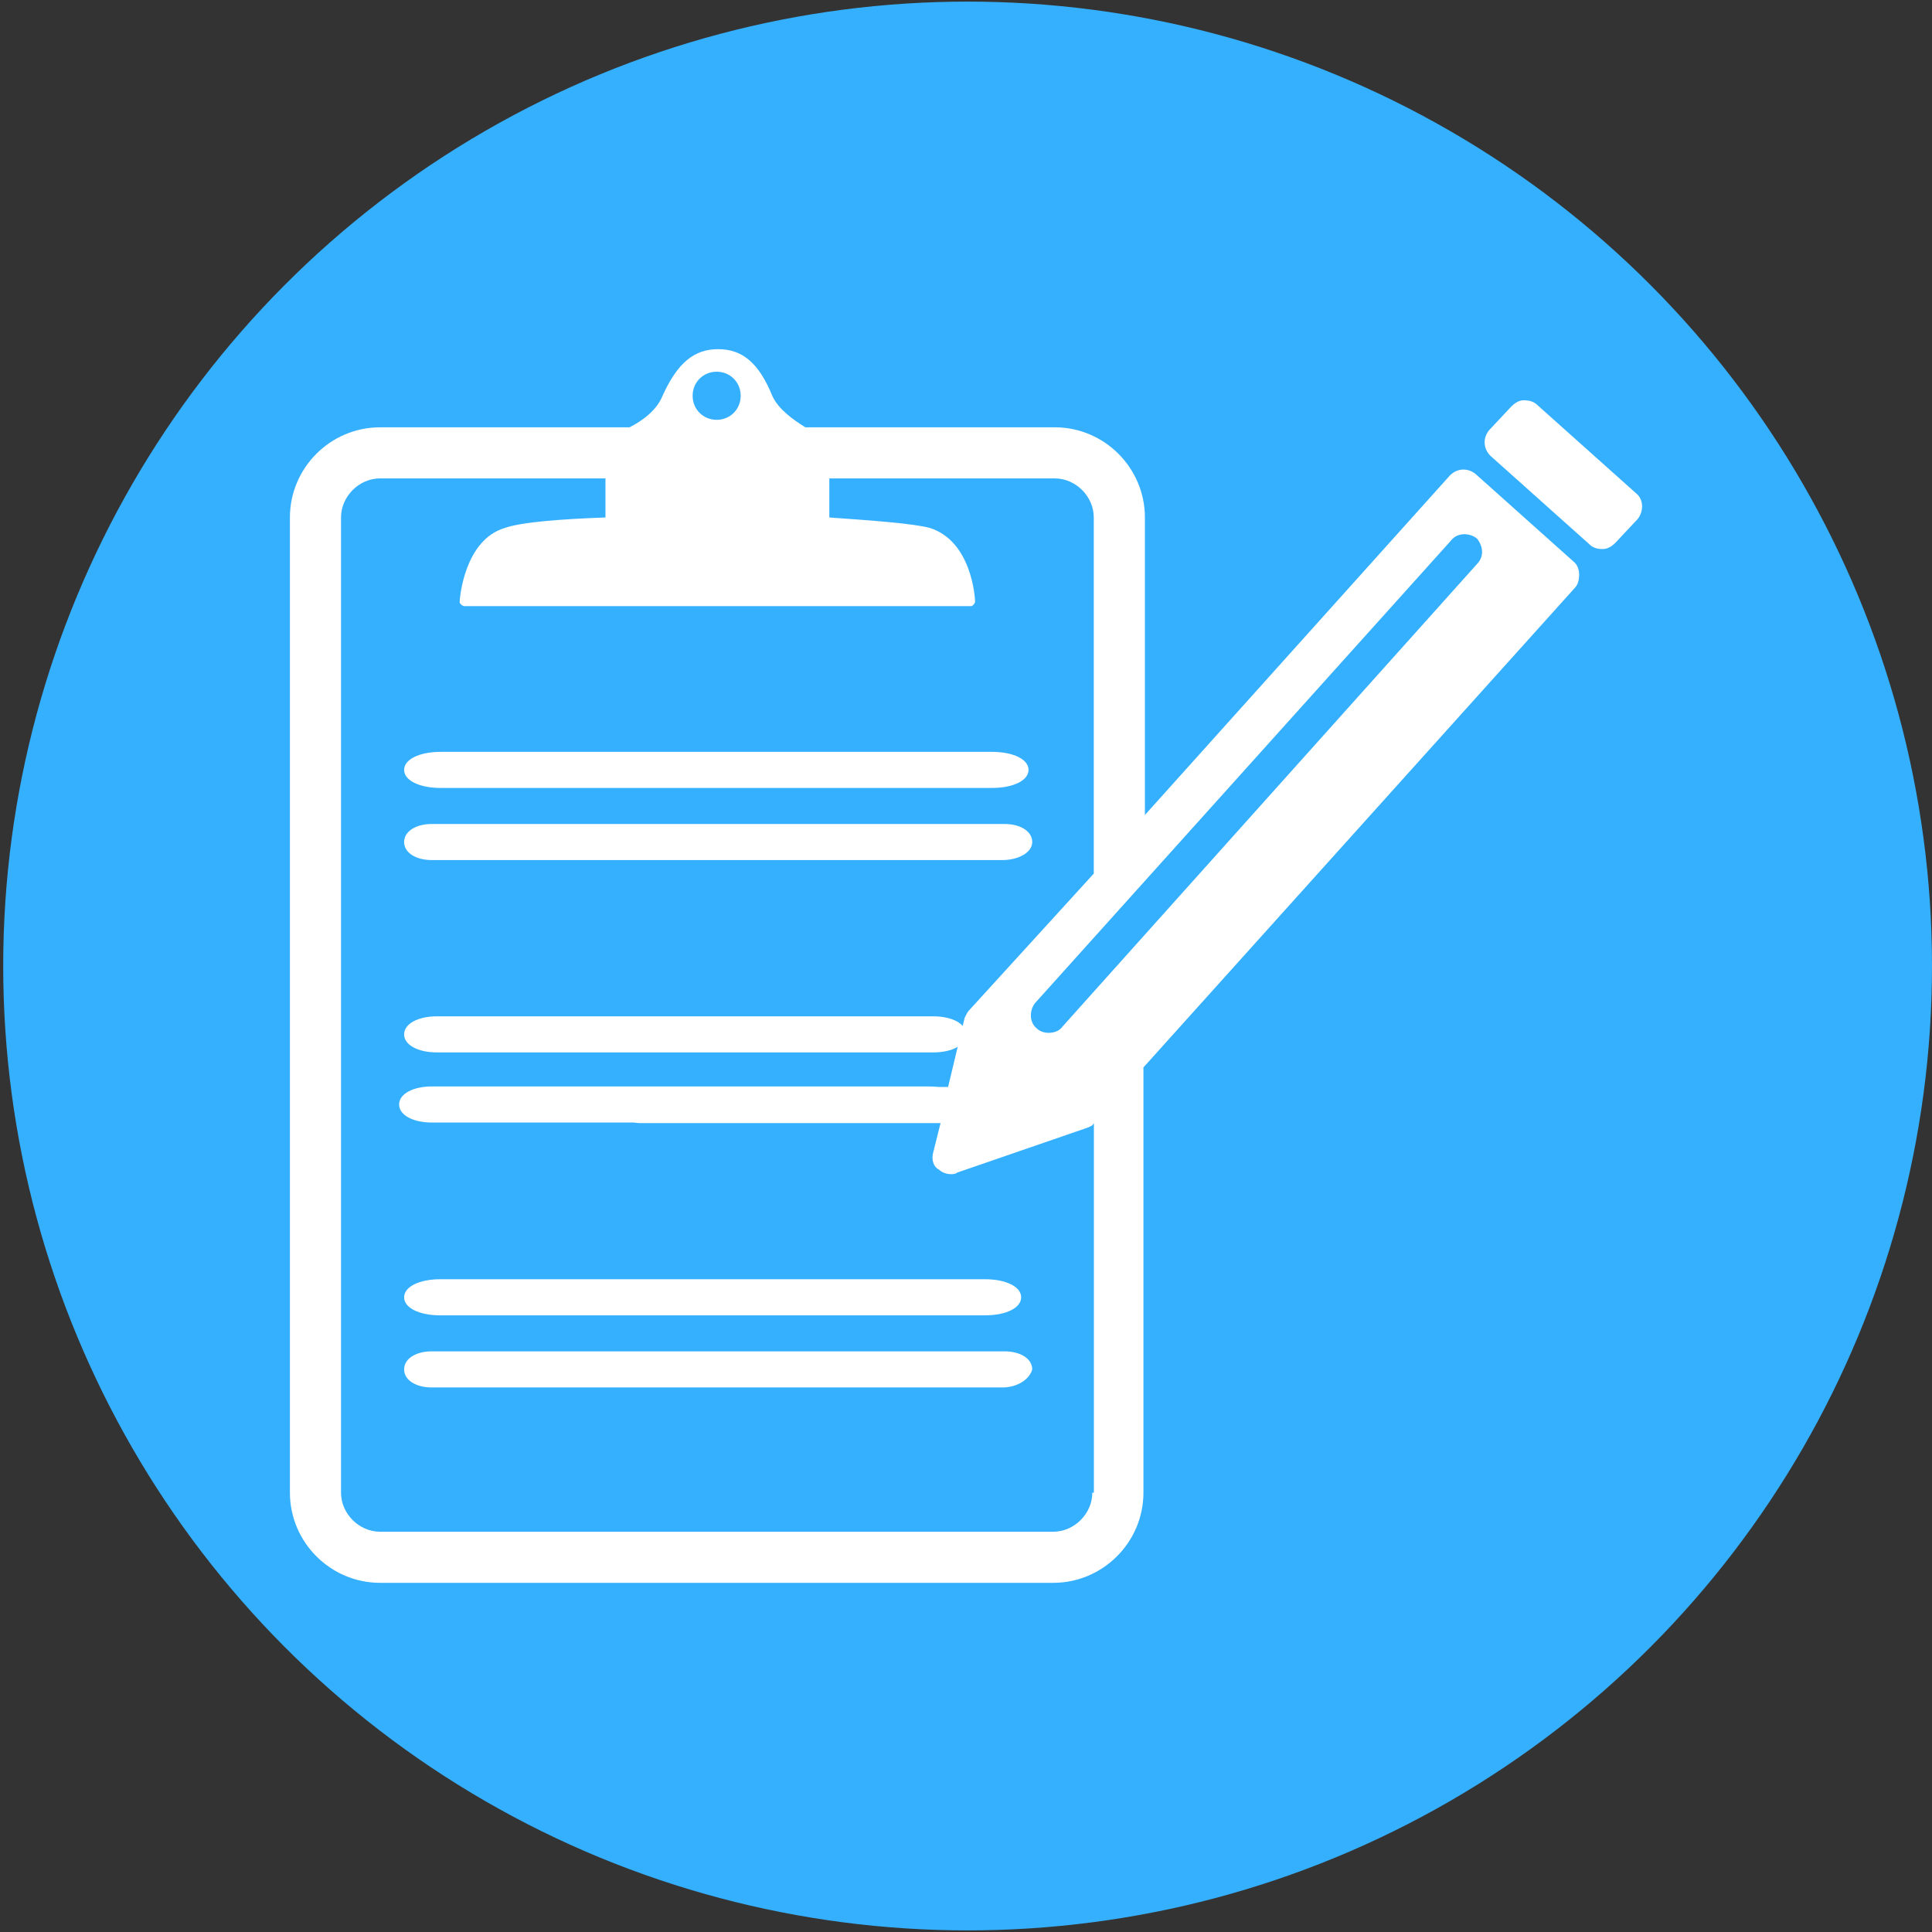
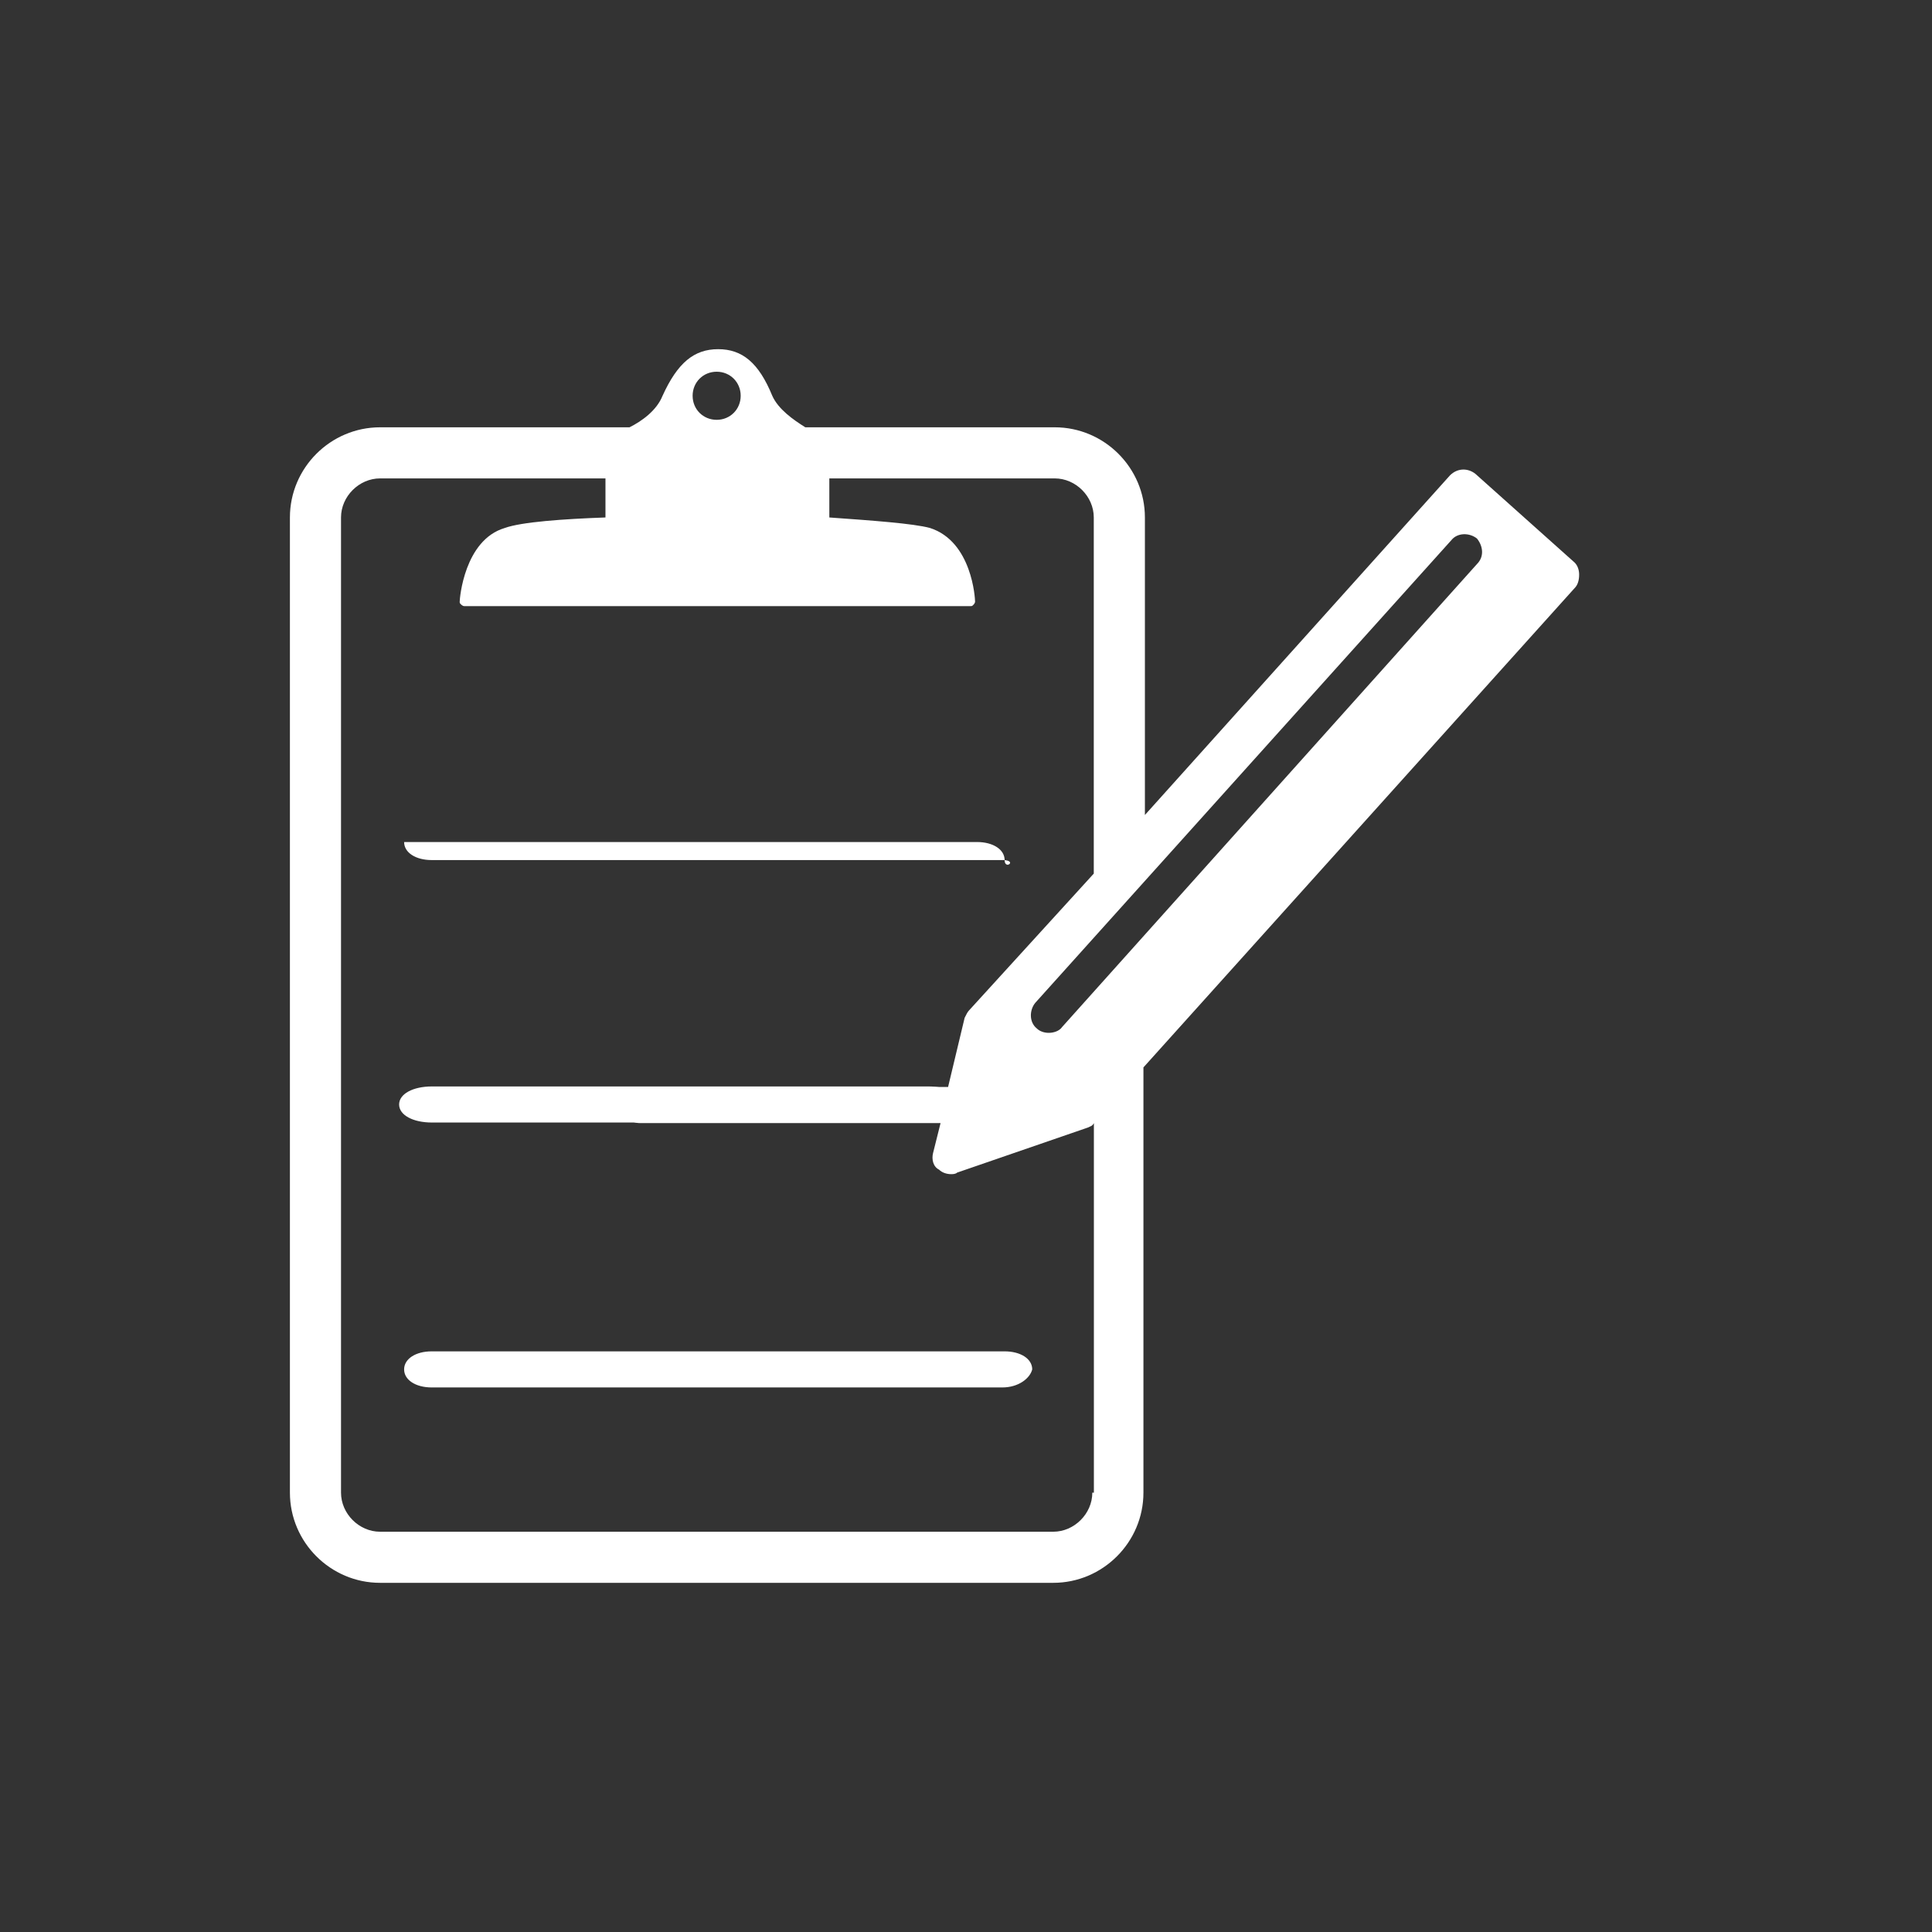
<svg xmlns="http://www.w3.org/2000/svg" version="1.1" x="0px" y="0px" width="50px" height="50px" font-weight="600" viewBox="0 0 100 100" class="SmallLogoImg EditableLogoImg" data-bs-toggle="modal" data-bs-target="#Modal_EditIcon" data-sourceid="2592" data-title="February Vacation Camp" id="NewSmallIcon2592" style="width: 60px; height: 60px;">
  <rect x="0" y="0" width="100" height="100" fill="#333333" stroke="none" />
-   <circle id="Background_Small" cx="50.083" cy="50" r="49.917" fill="#35b0ff" />
  <g id="Icon_Registration_Small" fill="#ffffff">
    <g>
-       <path d="M51.346,40.784H22.809c-1.104,0-1.892-0.39-1.892-0.934s0.788-0.934,1.892-0.934h28.537    c1.104,0,1.891,0.389,1.891,0.934S52.448,40.784,51.346,40.784z" />
+       </g>
+     <g>
+       <path d="M51.879,44.517H22.346c-0.833,0-1.429-0.389-1.429-0.934h29.652    c0.833,0,1.43,0.389,1.43,0.933S52.711,44.517,51.879,44.517z" />
    </g>
    <g>
-       <path d="M51.879,44.517H22.346c-0.833,0-1.429-0.389-1.429-0.934c0-0.544,0.596-0.933,1.429-0.933h29.652    c0.833,0,1.43,0.389,1.43,0.933S52.711,44.517,51.879,44.517z" />
-     </g>
-     <g>
-       <path d="M50.988,68.082H22.786c-1.09,0-1.869-0.389-1.869-0.934c0-0.543,0.779-0.935,1.869-0.935h28.202    c1.09,0,1.867,0.392,1.867,0.935C52.855,67.693,52.078,68.082,50.988,68.082z" />
-     </g>
+       </g>
    <g>
      <path d="M51.879,71.814H22.346c-0.833,0-1.429-0.39-1.429-0.934c0-0.545,0.596-0.934,1.429-0.934h29.652    c0.833,0,1.43,0.389,1.43,0.934C53.309,71.35,52.711,71.814,51.879,71.814z" />
    </g>
-     <path d="M22.619,54.473h25.685c0.992,0,1.701-0.39,1.701-0.935c0-0.543-0.709-0.933-1.701-0.933H22.619   c-0.992,0-1.702,0.39-1.702,0.933C20.917,54.083,21.627,54.473,22.619,54.473z" />
-     <path d="M84.691,25.54l-5.133-4.589c-0.156-0.156-0.391-0.233-0.699-0.233c-0.233,0-0.467,0.155-0.623,0.311   l-1.166,1.245c-0.313,0.389-0.313,0.934,0.078,1.322l5.133,4.589c0.154,0.156,0.39,0.233,0.621,0.233c0,0,0,0,0.078,0   c0.231,0,0.468-0.156,0.623-0.312l1.166-1.245C85.08,26.473,85.08,25.851,84.691,25.54z" />
    <path d="M81.503,29.118l-5.133-4.589c-0.39-0.312-0.933-0.312-1.321,0.078L59.26,42.184v-15.4   c0-2.567-2.1-4.667-4.666-4.667H41.683c-0.622-0.389-1.399-0.933-1.711-1.633c-0.699-1.711-1.556-2.411-2.8-2.411   c-1.244,0-2.1,0.7-2.878,2.411c-0.311,0.777-1.089,1.322-1.71,1.633H19.673c-2.566,0-4.667,2.1-4.667,4.667v50.475   c0,2.568,2.101,4.668,4.667,4.668h34.843c2.566,0,4.668-2.1,4.668-4.668v-22.01l22.319-24.81c0.156-0.156,0.233-0.389,0.233-0.7   C81.736,29.506,81.659,29.273,81.503,29.118z M37.095,19.24c0.699,0,1.243,0.545,1.243,1.245c0,0.7-0.544,1.245-1.243,1.245   c-0.7,0-1.245-0.544-1.245-1.245C35.85,19.785,36.395,19.24,37.095,19.24z M56.538,77.259c0,1.091-0.935,2.023-2.022,2.023H19.673   c-1.089,0-2.022-0.933-2.022-2.023V26.784c0-1.089,0.934-2.022,2.022-2.022h11.666v2.022c-2.178,0.077-4.355,0.233-5.211,0.544   c-2.1,0.623-2.334,3.655-2.334,3.811c0,0.078,0,0.078,0.078,0.155c0,0,0.078,0.078,0.156,0.078h26.209c0.079,0,0.079,0,0.156-0.078   c0,0,0.077-0.078,0.077-0.155c0-0.156-0.154-3.111-2.333-3.811c-0.855-0.233-3.032-0.389-5.211-0.544v-2.022h11.667   c1.089,0,2.021,0.933,2.021,2.022v18.433l-6.453,7.078c-0.078,0.076-0.155,0.232-0.232,0.389l-0.856,3.577H33.127   c-0.543,0-0.933,0.39-0.933,0.933c0,0.547,0.39,0.937,0.933,0.937h15.556l-0.389,1.556c-0.078,0.313,0,0.7,0.312,0.854   c0.155,0.153,0.389,0.233,0.622,0.233c0.077,0,0.232,0,0.312-0.08l6.767-2.332c0.154-0.076,0.232-0.076,0.312-0.231v19.13   L56.538,77.259L56.538,77.259z M76.448,29.195L54.982,53.15c-0.156,0.23-0.467,0.31-0.7,0.31s-0.468-0.077-0.621-0.231   c-0.39-0.313-0.39-0.934-0.078-1.32l21.543-23.955c0.312-0.39,0.933-0.39,1.322-0.079C76.76,28.262,76.837,28.806,76.448,29.195z" />
    <path d="M22.36,58.102h25.684c0.992,0,1.702-0.389,1.702-0.934c0-0.544-0.71-0.934-1.702-0.934H22.36   c-0.993,0-1.702,0.39-1.702,0.934C20.658,57.713,21.367,58.102,22.36,58.102z" />
  </g>
</svg>